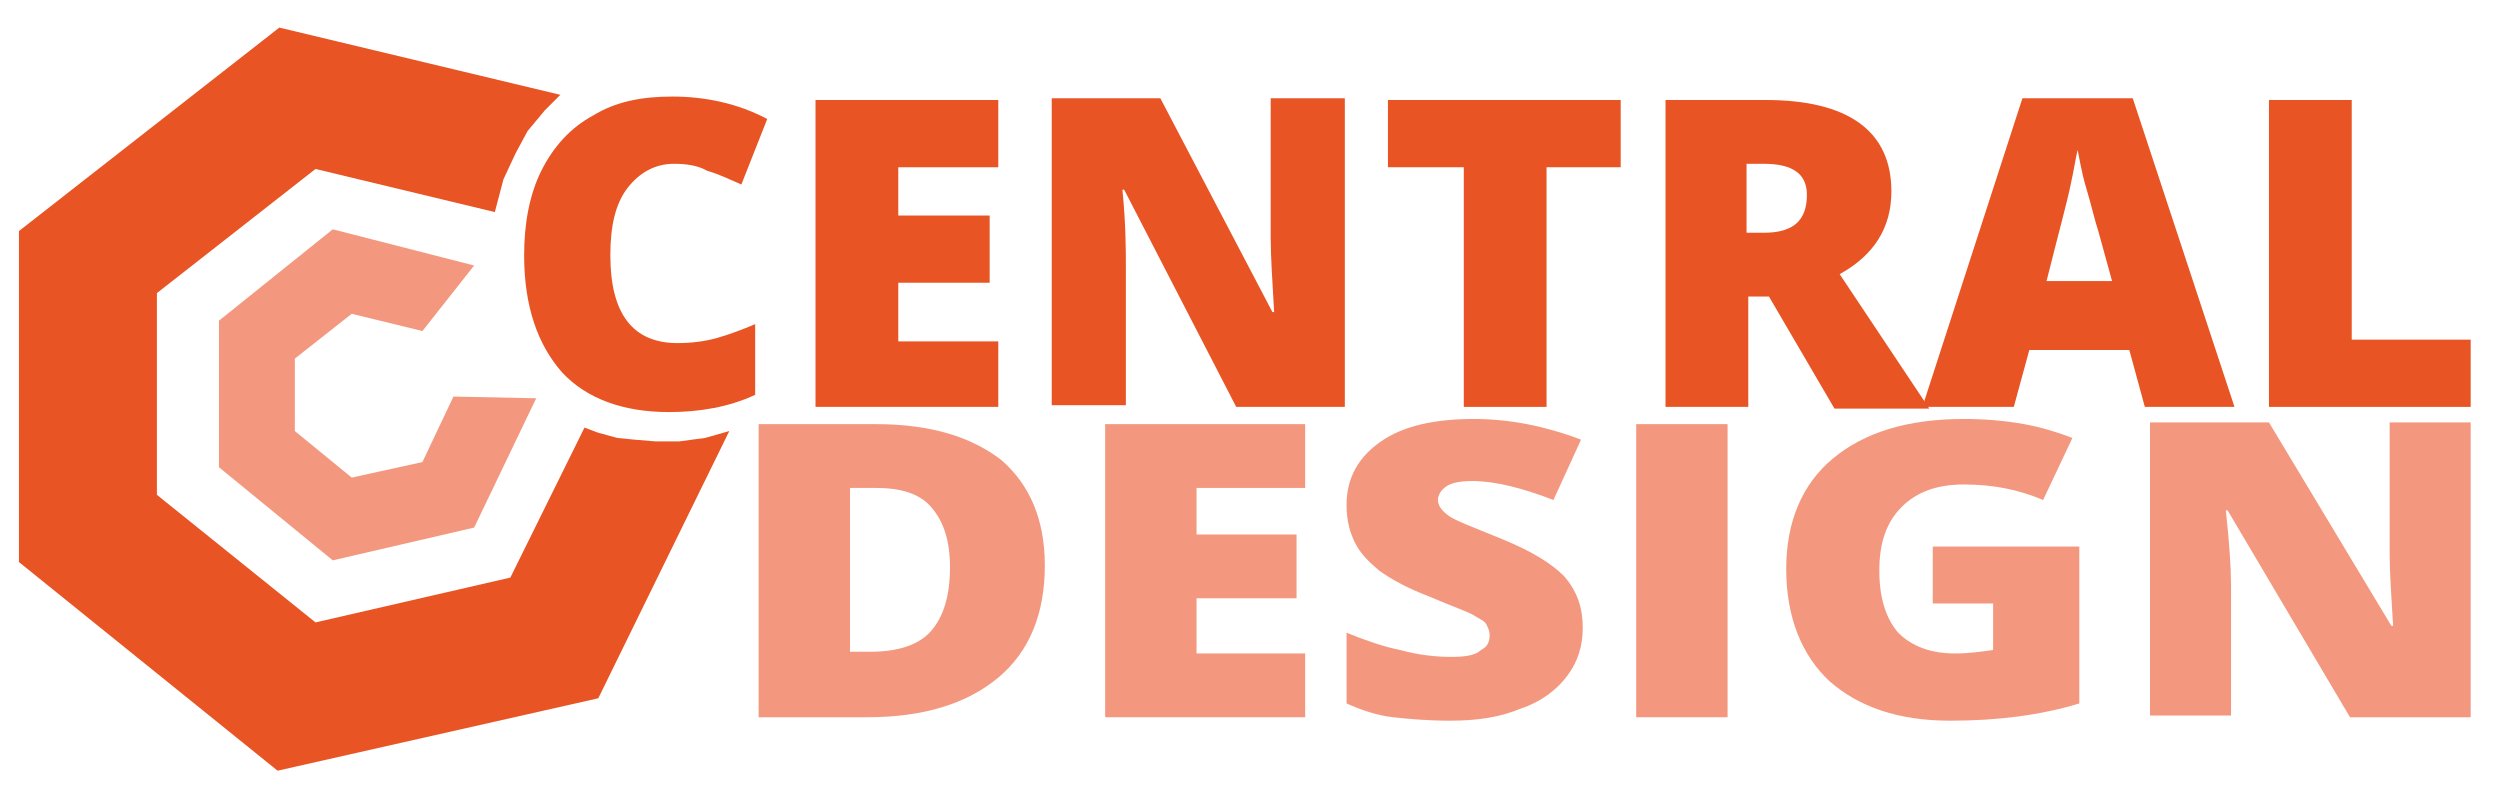
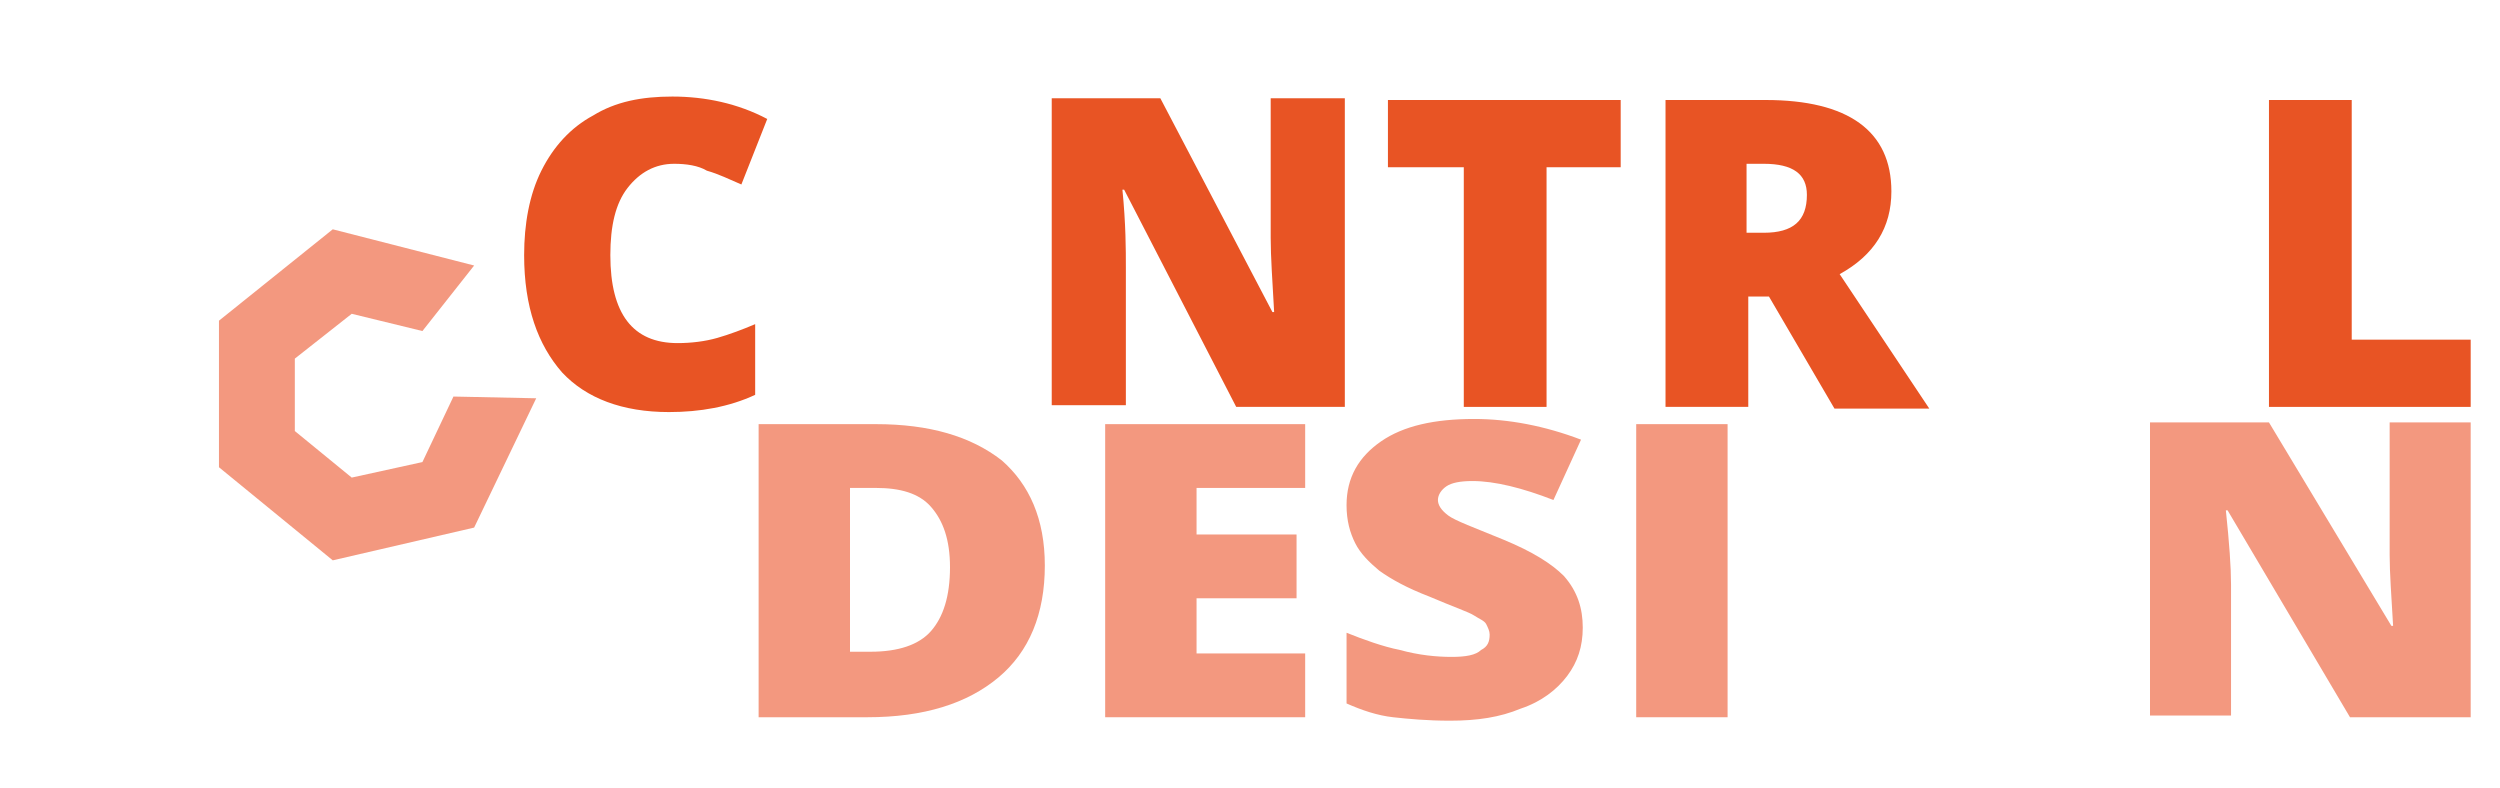
<svg xmlns="http://www.w3.org/2000/svg" version="1.1" id="Ebene_1" x="0px" y="0px" viewBox="842.9 389.1 145 45.7" style="enable-background:new 842.9 389.1 145 45.7;" xml:space="preserve">
  <style type="text/css">
	.st0{fill:#E85424;}
	.st1{fill:#F3987F;}
	.st2{enable-background:new    ;}
	.st3{display:none;}
	.st4{display:inline;enable-background:new    ;}
</style>
  <g>
    <g>
      <g>
-         <polygon class="st0" points="885.2,414.1 877.6,429.6 859,433.8 844,421.7 844,402.5 859.1,390.7 875.4,394.6 874.5,395.5      873.5,396.7 872.8,398 872.1,399.5 872.1,399.5 871.6,401.4 861.2,398.9 852,406.1 852,417.8 861.2,425.2 872.5,422.6      876.8,413.9 877.6,414.2 878.7,414.5 879.7,414.6 880.9,414.7 882.3,414.7 883.8,414.5    " />
-       </g>
+         </g>
      <polygon class="st1" points="874,412.2 870.4,419.7 862.2,421.6 855.6,416.2 855.6,407.7 862.2,402.4 870.4,404.5 867.4,408.3     863.3,407.3 860,409.9 860,414.1 863.3,416.8 867.4,415.9 869.2,412.1   " />
    </g>
  </g>
  <g>
    <g class="st2">
      <path class="st1" d="M903.5,421.9c0,2.8-0.9,5-2.7,6.5c-1.8,1.5-4.3,2.3-7.6,2.3h-6.3v-17h6.8c3.1,0,5.5,0.7,7.3,2.1    C902.6,417.2,903.5,419.2,903.5,421.9z M898,422c0-1.6-0.4-2.7-1.1-3.5c-0.7-0.8-1.8-1.1-3.2-1.1h-1.5v9.5h1.2    c1.6,0,2.8-0.4,3.5-1.2C897.6,424.9,898,423.7,898,422z" />
      <path class="st1" d="M918.6,430.7H907v-17h11.6v3.7h-6.3v2.7h5.8v3.7h-5.8v3.2h6.3V430.7z" />
      <path class="st1" d="M934.7,425.5c0,1.1-0.3,2-0.9,2.8c-0.6,0.8-1.5,1.5-2.7,1.9c-1.2,0.5-2.5,0.7-4.1,0.7c-1.3,0-2.4-0.1-3.3-0.2    s-1.8-0.4-2.7-0.8v-4.1c1,0.4,2.1,0.8,3.1,1c1.1,0.3,2.1,0.4,3,0.4c0.8,0,1.4-0.1,1.7-0.4c0.4-0.2,0.5-0.5,0.5-0.9    c0-0.2-0.1-0.4-0.2-0.6s-0.4-0.3-0.7-0.5c-0.3-0.2-1.2-0.5-2.6-1.1c-1.3-0.5-2.2-1-2.9-1.5c-0.6-0.5-1.1-1-1.4-1.6    c-0.3-0.6-0.5-1.3-0.5-2.2c0-1.6,0.7-2.8,2-3.7c1.3-0.9,3.1-1.3,5.4-1.3c2,0,4.1,0.4,6.2,1.2l-1.6,3.5c-1.8-0.7-3.4-1.1-4.7-1.1    c-0.7,0-1.2,0.1-1.5,0.3s-0.5,0.5-0.5,0.8c0,0.3,0.2,0.6,0.6,0.9c0.4,0.3,1.5,0.7,3.2,1.4c1.7,0.7,2.8,1.4,3.5,2.1    C934.4,423.4,934.7,424.4,934.7,425.5z" />
      <path class="st1" d="M937.8,430.7v-17h5.3v17H937.8z" />
-       <path class="st1" d="M955.1,420.8h8.4v9.1c-2.3,0.7-4.8,1-7.5,1c-3,0-5.3-0.8-7-2.3c-1.6-1.5-2.5-3.7-2.5-6.5    c0-2.7,0.9-4.9,2.7-6.4c1.8-1.5,4.3-2.3,7.6-2.3c1.2,0,2.4,0.1,3.5,0.3s2,0.5,2.8,0.8l-1.7,3.6c-1.4-0.6-2.9-0.9-4.6-0.9    c-1.5,0-2.7,0.4-3.6,1.3s-1.3,2.1-1.3,3.7c0,1.6,0.4,2.8,1.1,3.6c0.8,0.8,1.9,1.2,3.3,1.2c0.8,0,1.5-0.1,2.2-0.2v-2.7h-3.5V420.8z    " />
      <path class="st1" d="M986.1,430.7h-6.9l-7.1-12h-0.1c0.2,1.9,0.3,3.3,0.3,4.3v7.6h-4.7v-17h6.9l7.1,11.8h0.1    c-0.1-1.7-0.2-3.1-0.2-4.1v-7.7h4.7V430.7z" />
    </g>
  </g>
  <g>
    <g class="st2">
      <path class="st0" d="M882,398.6c-1.1,0-2,0.5-2.7,1.4s-1,2.2-1,3.9c0,3.4,1.3,5.1,3.9,5.1c0.8,0,1.6-0.1,2.3-0.3    c0.7-0.2,1.5-0.5,2.2-0.8v4.1c-1.5,0.7-3.2,1-5,1c-2.7,0-4.8-0.8-6.2-2.3c-1.4-1.6-2.2-3.8-2.2-6.8c0-1.8,0.3-3.5,1-4.9    c0.7-1.4,1.7-2.5,3-3.2c1.3-0.8,2.8-1.1,4.6-1.1c1.9,0,3.8,0.4,5.5,1.3l-1.5,3.8c-0.7-0.3-1.3-0.6-2-0.8    C883.4,398.7,882.7,398.6,882,398.6z" />
-       <path class="st0" d="M900.8,412.7h-10.6v-17.8h10.6v3.9H895v2.8h5.3v3.9H895v3.4h5.8V412.7z" />
      <path class="st0" d="M920.9,412.7h-6.3l-6.5-12.6H908c0.2,2,0.2,3.5,0.2,4.5v8h-4.3v-17.8h6.3l6.5,12.4h0.1    c-0.1-1.8-0.2-3.2-0.2-4.3v-8.1h4.3V412.7z" />
      <path class="st0" d="M932.6,412.7h-4.8v-13.9h-4.4v-3.9h13.5v3.9h-4.3V412.7z" />
      <path class="st0" d="M944.3,406.2v6.5h-4.8v-17.8h5.8c4.8,0,7.3,1.8,7.3,5.3c0,2.1-1,3.7-3,4.8l5.2,7.8h-5.5l-3.8-6.5H944.3z     M944.3,402.6h0.9c1.7,0,2.5-0.7,2.5-2.2c0-1.2-0.8-1.8-2.5-1.8h-1V402.6z" />
-       <path class="st0" d="M967.3,412.7l-0.9-3.3h-5.8l-0.9,3.3h-5.3l5.8-17.9h6.4l5.9,17.9H967.3z M965.4,405.4l-0.8-2.9    c-0.2-0.6-0.4-1.5-0.7-2.5c-0.3-1-0.4-1.8-0.5-2.2c-0.1,0.4-0.2,1.1-0.4,2c-0.2,1-0.7,2.8-1.4,5.6H965.4z" />
      <path class="st0" d="M974.5,412.7v-17.8h4.8v13.9h6.9v3.9H974.5z" />
    </g>
  </g>
  <g class="st3">
    <g class="st4">
      <path class="st0" d="M1483.8,271.4c0-7.2,1.8-13.9,5.4-20.1c3.6-6.3,8.5-11.2,14.8-14.8c6.3-3.6,13-5.4,20.2-5.4    c7.2,0,13.9,1.8,20.1,5.4c6.3,3.6,11.2,8.5,14.8,14.8c3.6,6.3,5.4,13,5.4,20.2c0,7.1-1.7,13.7-5.2,19.9    c-3.5,6.2-8.3,11.2-14.6,14.9c-6.3,3.7-13.1,5.6-20.6,5.6c-7.4,0-14.3-1.9-20.5-5.6c-6.3-3.7-11.1-8.7-14.6-14.9    C1485.6,285.1,1483.8,278.5,1483.8,271.4z M1491.5,271.4c0,5.9,1.5,11.3,4.4,16.4c2.9,5.1,6.9,9.1,12,12    c5.1,2.9,10.5,4.4,16.3,4.4c5.9,0,11.3-1.5,16.4-4.4c5.1-2.9,9.1-6.9,12-12c2.9-5.1,4.4-10.5,4.4-16.3c0-5.9-1.5-11.3-4.4-16.4    c-2.9-5.1-6.9-9.1-12-12c-5.1-2.9-10.5-4.4-16.3-4.4c-5.9,0-11.3,1.5-16.4,4.4c-5.1,2.9-9.1,6.9-12,12    C1492.9,260.2,1491.5,265.6,1491.5,271.4z M1540.6,262.1c0,6.1-2.6,10.3-7.7,12.5l12.7,21.5H1532l-9.6-18.2h-2.5v18.2h-12.3v-49.2    h14.2c6.5,0,11.2,1.3,14.3,3.8C1539.1,253.1,1540.6,256.9,1540.6,262.1z M1519.9,268.9h1.7c2.4,0,4.1-0.5,5.1-1.5    c1-1,1.5-2.7,1.5-5.1c0-2.3-0.5-4-1.5-4.9c-1-1-2.7-1.5-5.2-1.5h-1.6V268.9z" />
    </g>
  </g>
</svg>